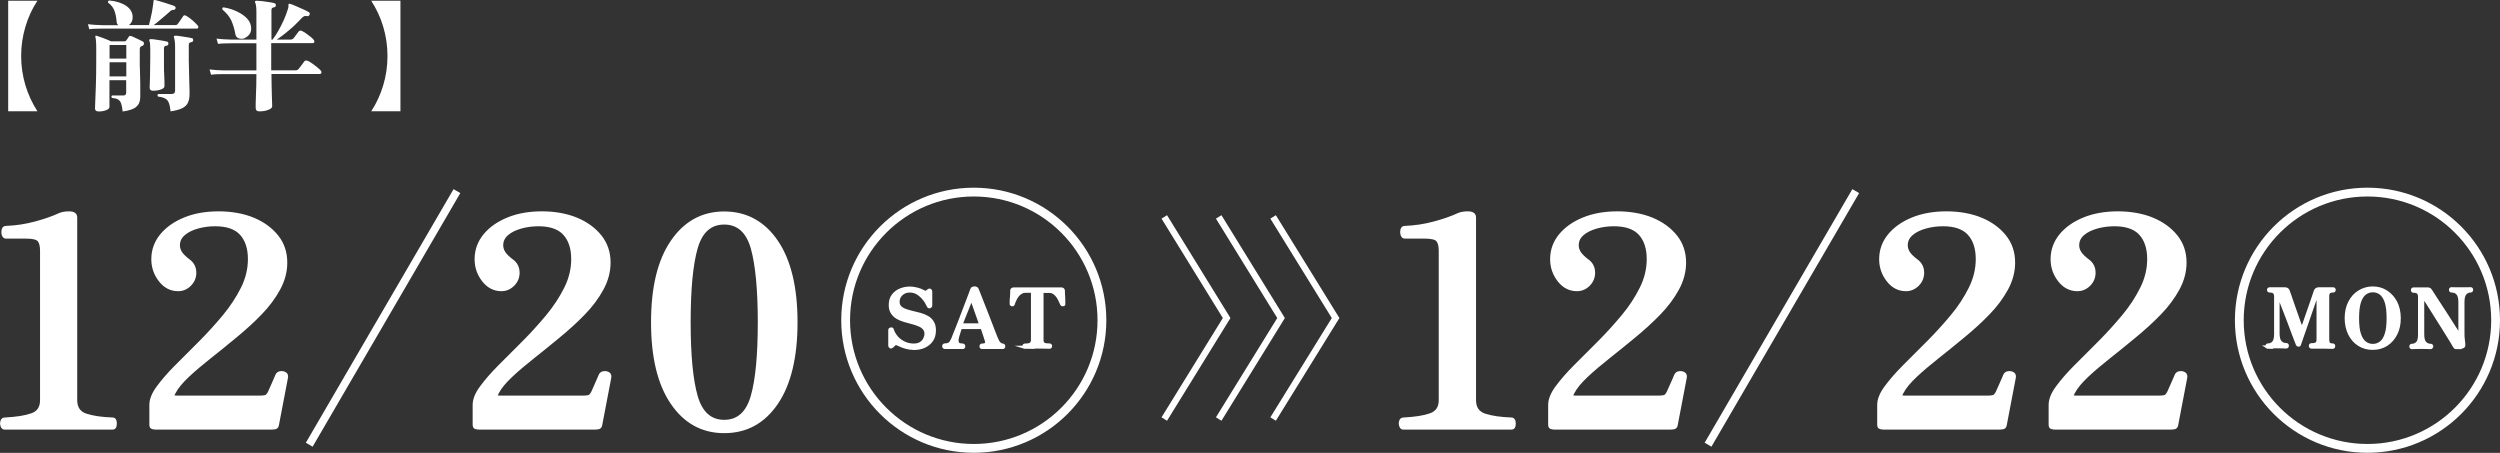
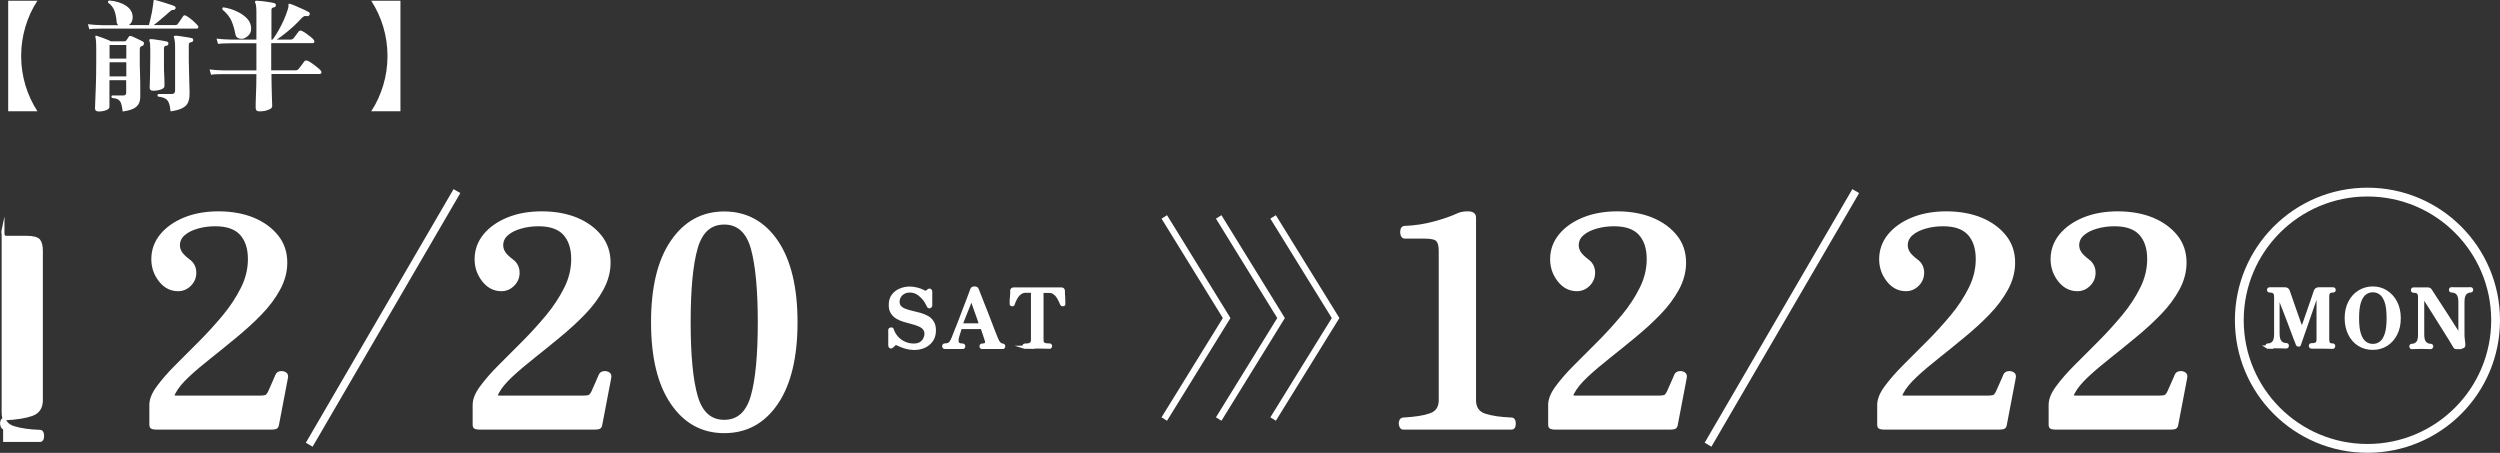
<svg xmlns="http://www.w3.org/2000/svg" id="_レイヤー_2" data-name="レイヤー 2" viewBox="0 0 204.46 37.04">
  <rect x="0" y="0" width="204.46" height="37.04" fill="#333333" stroke="none" />
  <defs>
    <style>
      .cls-1 {
        stroke-width: .64px;
      }

      .cls-1, .cls-2, .cls-3, .cls-4, .cls-5 {
        stroke: #fff;
        stroke-miterlimit: 10;
      }

      .cls-1, .cls-2, .cls-3, .cls-6 {
        fill: #fff;
      }

      .cls-2 {
        stroke-width: .25px;
      }

      .cls-3 {
        stroke-width: .23px;
      }

      .cls-4 {
        stroke-width: .53px;
      }

      .cls-4, .cls-5 {
        fill: none;
      }

      .cls-5 {
        stroke-width: .72px;
      }
    </style>
  </defs>
  <g id="_レイヤー_2-2" data-name="レイヤー 2">
    <g>
      <path class="cls-6" d="M.67,9.1V.06h2.39c-.43.65-.75,1.35-.98,2.12-.23.77-.35,1.57-.35,2.4s.12,1.63.35,2.4c.23.76.56,1.47.98,2.12H.67Z" />
      <path class="cls-6" d="M7.31,2.41l-.12-.43c.33.04.74.07,1.21.08h1.26s-.05-.07-.08-.12-.04-.09-.04-.15c-.03-.39-.1-.71-.2-.96-.1-.24-.27-.45-.5-.61-.03-.09,0-.15.09-.18.57.05,1.04.2,1.39.44.35.24.53.55.53.93,0,.15-.03.27-.08.38-.06.11-.13.19-.23.26h1.64c.04-.13.08-.29.12-.48.04-.19.09-.39.13-.6.04-.21.07-.4.09-.58,0-.05.01-.11.02-.16,0-.05,0-.1.02-.14,0-.04,0-.07.03-.09.02-.01.05-.01.09,0,.09.02.2.05.34.09.14.04.3.09.46.14.16.05.31.1.46.15.14.04.25.08.32.12.08.03.11.09.1.18-.03.08-.08.12-.16.13-.07,0-.12,0-.17.03-.05.02-.11.07-.18.14-.1.09-.23.21-.38.33s-.3.26-.46.39c-.16.13-.3.25-.44.35h1.73c.07,0,.12,0,.15-.02.03-.01.06-.04.09-.08.03-.04.08-.1.14-.19s.11-.17.17-.25.1-.15.13-.19c.05-.08.13-.09.24-.03.09.05.2.12.33.22.13.1.25.2.36.31.12.11.2.2.26.27.05.05.06.11.04.17-.02.06-.05.08-.1.08h-7.72c-.22,0-.41,0-.58.01-.17,0-.34.02-.51.04ZM8.04,9.11c-.18,0-.27-.08-.27-.25,0-.04,0-.22.02-.55.02-.33.03-.77.05-1.33s.03-1.21.03-1.95c0-.44,0-.79,0-1.06,0-.27-.01-.47-.02-.62-.01-.15-.03-.25-.05-.32-.02-.05-.01-.08.02-.1.02-.02.05-.02.09,0,.09.03.21.07.36.12.15.06.29.11.44.17.15.06.27.11.36.16h1.09c.08,0,.14-.03.18-.09.02-.03.05-.08.09-.13.04-.05.07-.1.1-.15.04-.07.1-.09.19-.06.07.02.17.06.29.12s.24.11.36.17c.12.06.22.11.3.15.07.03.11.09.1.18,0,.09-.05.15-.12.18-.04.01-.07.03-.1.04-.08.04-.12.12-.12.25,0,.26,0,.55,0,.88s0,.66.02,1c0,.33.01.65.02.94,0,.29,0,.53,0,.73s0,.31,0,.35c0,.35-.11.61-.33.8-.22.19-.59.31-1.11.38-.03-.28-.07-.5-.12-.65-.05-.15-.14-.26-.25-.33-.11-.07-.28-.11-.5-.13-.07-.07-.06-.14,0-.2h.93c.15,0,.23-.08.23-.23v-1.02h-1.37v2.19c0,.11-.1.2-.29.27s-.4.1-.63.1ZM8.96,4.79h1.37v-1.11h-1.37v1.11ZM8.96,6.25h1.37v-1.16h-1.37v1.16ZM12.51,7.42c-.18,0-.27-.08-.27-.25,0-.03,0-.13.01-.3,0-.17.01-.38.02-.62,0-.25,0-.52.01-.8,0-.28.01-.54.01-.79v-.62c0-.37-.02-.6-.07-.69-.02-.04-.02-.08,0-.11.02-.03.05-.04.1-.04.11,0,.25.01.42.04s.35.05.52.08c.17.03.3.06.39.08.09.02.13.08.12.18,0,.09-.06.15-.16.16-.13,0-.2.08-.2.21v.71c0,.23,0,.48,0,.74,0,.26,0,.51.02.75s.01.44.02.6c0,.16,0,.26,0,.3,0,.11-.1.2-.29.27-.19.07-.41.1-.64.1ZM13.95,9.11c-.03-.29-.07-.52-.14-.69-.06-.16-.16-.29-.3-.36-.14-.08-.33-.13-.58-.16-.07-.08-.06-.15.01-.21h1.08c.2,0,.3-.09.3-.26v-3.58c0-.21-.01-.39-.03-.52s-.04-.22-.06-.26-.02-.08,0-.11c.02-.03.06-.04.11-.04.1,0,.24.01.41.04s.35.05.52.08c.18.03.31.05.41.08.05,0,.09.03.1.06.01.04.02.07.02.11,0,.09-.06.15-.17.16-.13.02-.19.09-.19.21v.65c0,.16,0,.37,0,.64s.01.55.02.85c.01.3.02.59.02.87,0,.28.01.52.02.71s0,.31,0,.35c0,.28-.05.51-.14.69-.09.18-.25.33-.48.44-.22.11-.54.19-.94.25Z" />
      <path class="cls-6" d="M21.22,9.11c-.21,0-.31-.1-.31-.29,0-.03,0-.13,0-.31,0-.18.02-.4.02-.67.01-.27.02-.56.03-.87,0-.31.01-.61.01-.91h-2.62c-.22,0-.41,0-.58.01-.17,0-.34.02-.51.04l-.12-.43c.33.04.74.07,1.21.08h2.62v-2.22h-2.04c-.22,0-.42,0-.59.01-.17,0-.34.02-.51.04l-.12-.43c.33.04.74.07,1.21.08h2.05V1c0-.23-.01-.41-.03-.53-.02-.12-.04-.2-.06-.23-.03-.03-.03-.08-.02-.13.02-.03.06-.05.12-.05.09,0,.24.01.43.03.19.02.39.05.58.08.2.03.35.06.45.09.09.03.13.09.12.18,0,.09-.06.15-.16.16-.13.02-.2.09-.2.21v2.43h.09c.15-.19.3-.42.46-.7.16-.28.31-.57.45-.88s.25-.61.34-.9c.03-.08.04-.15.05-.2,0-.05,0-.1,0-.13,0-.05,0-.09.02-.11.03-.02.07-.02.12,0,.11.03.26.08.45.17.19.08.39.17.59.26.2.09.37.17.48.24.08.05.1.12.07.22-.05.09-.12.13-.22.11-.09-.02-.16-.02-.21,0s-.12.07-.2.14c-.2.22-.42.44-.66.67-.24.22-.49.43-.73.62-.24.19-.47.36-.67.49h1.12c.11,0,.19-.04.26-.11.05-.06.12-.15.21-.28.09-.13.16-.22.2-.27.07-.08.16-.1.27-.05.11.05.22.12.35.21s.25.18.36.27c.11.09.2.17.25.24.05.06.07.12.05.19s-.06.09-.12.09h-3.4v2.22h1.96c.07,0,.13,0,.16-.02.03,0,.07-.04.11-.08.03-.04.08-.1.15-.19s.12-.17.19-.25c.06-.08.1-.14.13-.18.04-.05.08-.08.12-.08s.09,0,.15.02c.11.04.23.11.38.22s.29.21.42.32c.13.11.23.2.28.26.05.06.07.12.05.19-.02.06-.06.09-.12.09h-3.96c0,.26,0,.54.01.83,0,.29.02.56.02.82.01.26.02.47.02.65,0,.18.01.29.01.33,0,.09-.05.16-.16.23-.1.06-.24.11-.4.15-.16.03-.33.05-.52.05ZM20,3.13c-.17.06-.33.06-.48,0-.15-.05-.24-.16-.27-.33-.07-.42-.19-.79-.33-1.12-.15-.32-.4-.62-.73-.9-.01-.05-.01-.09,0-.12s.05-.05.09-.06c.41.07.78.18,1.12.35.34.16.62.36.83.59s.31.5.31.79c0,.21-.05.38-.17.51-.11.13-.24.23-.38.28Z" />
      <path class="cls-6" d="M30.36,9.1c.43-.65.75-1.36.98-2.12.23-.76.35-1.56.35-2.4s-.12-1.63-.35-2.4c-.23-.77-.56-1.47-.98-2.12h2.39v9.04h-2.39Z" />
    </g>
    <g>
      <g>
-         <path class="cls-3" d="M.37,35.02c-.1,0-.17-.06-.21-.19-.05-.13-.05-.25-.01-.38.04-.13.12-.19.25-.19.94-.05,1.67-.16,2.2-.35.53-.18.79-.58.79-1.18v-12.23c0-.38-.07-.66-.21-.84-.14-.17-.49-.26-1.03-.26H.49c-.11,0-.19-.07-.23-.2s-.04-.27-.01-.41c.03-.13.11-.2.24-.2.81-.03,1.61-.15,2.39-.36.78-.21,1.44-.44,1.98-.69.22-.1.49-.14.79-.14.37,0,.55.13.55.38v14.95c0,.64.29,1.04.86,1.22.57.18,1.29.28,2.15.31.11,0,.18.06.21.19.03.13.03.25,0,.38-.03.13-.1.19-.21.19H.37Z" />
+         <path class="cls-3" d="M.37,35.02c-.1,0-.17-.06-.21-.19-.05-.13-.05-.25-.01-.38.04-.13.12-.19.25-.19.94-.05,1.67-.16,2.2-.35.53-.18.79-.58.79-1.18v-12.23c0-.38-.07-.66-.21-.84-.14-.17-.49-.26-1.03-.26H.49c-.11,0-.19-.07-.23-.2s-.04-.27-.01-.41v14.95c0,.64.29,1.04.86,1.22.57.18,1.29.28,2.15.31.11,0,.18.06.21.19.03.13.03.25,0,.38-.03.13-.1.19-.21.19H.37Z" />
        <path class="cls-3" d="M12.78,35.02c-.11,0-.21-.01-.31-.04-.1-.02-.14-.11-.14-.25v-1.62c0-.43.19-.91.58-1.44.39-.53.89-1.11,1.5-1.72.61-.61,1.26-1.26,1.95-1.95.68-.68,1.33-1.4,1.95-2.14.61-.74,1.11-1.5,1.5-2.28.39-.78.58-1.58.58-2.39,0-.89-.23-1.58-.68-2.07-.45-.49-1.16-.73-2.11-.73-.49,0-.97.06-1.43.19-.46.13-.84.31-1.13.56-.29.25-.44.55-.44.92,0,.21.06.41.18.6.12.19.34.41.66.65.33.24.5.57.5,1,0,.38-.14.71-.41.98-.27.27-.59.41-.96.41-.59,0-1.08-.25-1.48-.76-.4-.51-.6-1.09-.6-1.74,0-.73.23-1.38.7-1.96.47-.57,1.11-1.02,1.92-1.35.81-.33,1.73-.49,2.77-.49s2.01.17,2.83.51c.82.34,1.47.82,1.95,1.42s.72,1.32.72,2.15c0,.73-.19,1.45-.57,2.15-.38.7-.88,1.37-1.5,2.01-.62.64-1.29,1.25-2.02,1.85-.72.6-1.43,1.17-2.11,1.71-.68.54-1.29,1.05-1.81,1.54s-.9.94-1.12,1.37c-.1.18-.12.28-.08.31.04.03.14.05.3.05h6.78c.21,0,.36-.02.47-.05.1-.03.2-.14.3-.33.08-.18.19-.41.32-.72.13-.3.23-.53.3-.69.06-.13.17-.2.31-.21.14-.02.27.01.38.08.11.07.14.2.1.37l-.74,3.87c-.03.13-.11.2-.23.21-.12.02-.26.02-.42.02h-9.24Z" />
        <path class="cls-3" d="M39.22,35.02c-.11,0-.21-.01-.31-.04-.1-.02-.14-.11-.14-.25v-1.62c0-.43.19-.91.58-1.44.39-.53.89-1.11,1.5-1.72.61-.61,1.26-1.26,1.95-1.95.68-.68,1.33-1.4,1.95-2.14.61-.74,1.11-1.5,1.5-2.28.39-.78.58-1.58.58-2.39,0-.89-.23-1.58-.68-2.07-.45-.49-1.16-.73-2.11-.73-.49,0-.97.06-1.43.19-.46.13-.84.31-1.13.56-.29.25-.44.55-.44.92,0,.21.06.41.18.6.12.19.34.41.66.65.33.24.5.57.5,1,0,.38-.14.71-.41.98-.27.27-.59.41-.96.41-.59,0-1.08-.25-1.48-.76-.4-.51-.6-1.09-.6-1.74,0-.73.23-1.38.7-1.96.47-.57,1.11-1.02,1.92-1.35.81-.33,1.73-.49,2.77-.49s2.01.17,2.83.51c.82.34,1.47.82,1.95,1.42s.72,1.32.72,2.15c0,.73-.19,1.45-.57,2.15-.38.7-.88,1.37-1.5,2.01-.62.64-1.29,1.25-2.02,1.85-.72.6-1.43,1.17-2.11,1.71-.68.54-1.29,1.05-1.81,1.54s-.9.94-1.12,1.37c-.1.18-.12.28-.08.31.04.03.14.05.3.05h6.78c.21,0,.36-.02.47-.05.1-.03.2-.14.3-.33.08-.18.19-.41.32-.72.13-.3.23-.53.3-.69.06-.13.17-.2.31-.21.14-.02.27.01.38.08.11.07.14.2.1.37l-.74,3.87c-.03.13-.11.2-.23.21-.12.02-.26.02-.42.02h-9.24Z" />
        <path class="cls-3" d="M59.23,35.31c-1.78,0-3.21-.78-4.27-2.34-1.07-1.56-1.6-3.76-1.6-6.61s.53-5.05,1.6-6.61c1.07-1.56,2.49-2.34,4.27-2.34s3.23.78,4.29,2.34c1.06,1.56,1.59,3.77,1.59,6.61s-.53,5.05-1.59,6.61c-1.06,1.56-2.49,2.34-4.29,2.34ZM59.23,34.45c1.13,0,1.89-.68,2.28-2.03.39-1.35.58-3.37.58-6.07s-.2-4.73-.58-6.08c-.39-1.34-1.15-2.02-2.28-2.02s-1.89.67-2.28,2.02c-.39,1.35-.58,3.37-.58,6.08s.19,4.71.58,6.07c.39,1.35,1.15,2.03,2.28,2.03Z" />
      </g>
      <g>
        <g>
          <path class="cls-2" d="M74.69,28.49c-.2,0-.39-.03-.57-.08-.18-.05-.33-.1-.46-.16s-.22-.1-.27-.12c-.04-.02-.09-.03-.14-.03s-.09.03-.12.07h0s-.01.01-.03.03c-.02.02-.06.06-.14.13-.04.04-.09.06-.13.04s-.06-.05-.06-.1v-1.28c0-.05.03-.08.09-.09s.1,0,.11.05c.08.25.21.47.38.66s.38.34.62.45.5.16.77.16c.23,0,.41-.05.56-.14.14-.09.25-.21.32-.35s.11-.28.11-.42c0-.19-.05-.34-.16-.46-.11-.12-.24-.21-.42-.28-.17-.07-.36-.14-.57-.19-.21-.05-.42-.11-.62-.17s-.4-.14-.57-.24-.31-.23-.42-.4-.16-.37-.16-.63c0-.3.07-.56.22-.76s.34-.36.59-.46c.25-.11.51-.16.8-.16.15,0,.29.02.44.05.15.03.29.07.42.12s.22.09.29.13c.11.06.19.06.24,0,.04-.04.09-.08.14-.11.04-.03.07-.04.11-.02s.06.06.06.12v1.13c0,.06-.03.09-.08.11-.06.01-.09,0-.12-.07-.1-.22-.22-.42-.37-.6-.15-.18-.32-.33-.51-.45-.19-.11-.4-.17-.63-.17-.19,0-.36.04-.5.12-.15.08-.26.19-.34.32s-.12.28-.12.44c0,.18.05.33.16.44.11.11.25.2.43.26.18.07.37.12.58.17.21.05.43.1.64.16.21.06.4.14.58.24.18.1.32.24.42.41.11.17.16.39.16.66,0,.31-.07.58-.22.8-.15.22-.35.39-.61.51-.26.12-.55.17-.88.17Z" />
          <path class="cls-2" d="M77.27,28.41c-.06,0-.09-.03-.09-.09,0-.07.03-.11.09-.11.15,0,.27-.03.36-.08s.17-.16.24-.31c.04-.07.09-.19.15-.36.07-.17.15-.37.24-.6.09-.23.19-.48.29-.74.1-.26.2-.53.3-.79s.19-.51.28-.73c.09-.23.16-.42.22-.58.06-.16.1-.27.12-.33s.05-.09.08-.11c.03-.02.08-.03.15-.03s.12,0,.15.03c.03.02.06.05.08.11.04.09.09.23.17.43.08.2.17.43.27.69.1.26.21.53.32.81s.22.56.32.83c.1.27.2.51.28.73.08.22.15.39.2.5.08.2.16.34.25.42s.18.12.26.12c.06,0,.09.04.09.11,0,.06-.03.09-.09.09-.04,0-.13,0-.27,0-.14,0-.32,0-.55,0-.19,0-.37,0-.54,0-.17,0-.28,0-.32,0-.06,0-.09-.03-.09-.09,0-.07.03-.11.09-.11.14,0,.24-.02.29-.07.05-.05.08-.1.08-.16s-.01-.12-.03-.16c0,0-.02-.05-.04-.12-.02-.07-.05-.15-.08-.25-.03-.1-.07-.2-.1-.3-.04-.1-.07-.19-.09-.27-.02-.05-.04-.08-.05-.09-.02,0-.04-.01-.07-.01h-1.62s-.04,0-.05,0-.02.02-.03.05c-.02.09-.05.2-.1.33-.04.12-.08.25-.11.36-.03.12-.05.21-.05.29,0,.16.04.27.12.32.08.05.19.08.34.08.06,0,.09.04.09.11,0,.06-.03.09-.09.09-.04,0-.13,0-.25,0-.12,0-.28,0-.47,0-.17,0-.32,0-.45,0-.13,0-.22,0-.27,0ZM78.69,26.57h1.43s.04,0,.06,0c.02,0,.02-.03,0-.08-.04-.11-.08-.23-.13-.39-.05-.15-.11-.31-.17-.48-.06-.17-.12-.33-.17-.48-.05-.15-.1-.29-.14-.4-.04-.11-.07-.19-.08-.23,0-.02-.02-.04-.04-.04-.02,0-.03,0-.04.03,0,.03-.04.11-.09.23-.05.12-.11.27-.17.43-.07.17-.14.34-.21.52-.07.18-.13.34-.19.48-.05.14-.09.25-.12.31-.02.07,0,.1.05.1Z" />
          <path class="cls-2" d="M83.83,28.41c-.06,0-.09-.03-.09-.09,0-.07.03-.1.09-.1.25,0,.41-.03.49-.11s.12-.17.12-.3v-3.85c0-.09-.05-.14-.14-.14h-.4c-.17,0-.31.04-.43.12-.12.08-.22.17-.3.29-.08.12-.14.23-.19.35-.05.11-.09.21-.11.29,0,.03-.02.04-.04.05-.02,0-.04,0-.07,0h-.01s-.04-.01-.05-.03,0-.03,0-.05,0-.07,0-.17,0-.21.02-.33c0-.12.01-.24.02-.34s0-.18,0-.22c0-.1.06-.15.17-.15.02,0,.12,0,.28,0s.39,0,.68,0c.28,0,.61,0,.98,0s.69,0,.98,0c.28,0,.51,0,.68,0,.17,0,.27,0,.29,0,.11,0,.16.05.17.16,0,.03,0,.1,0,.2,0,.1.01.22.02.34,0,.13,0,.24.01.34,0,.1,0,.16,0,.17,0,.03,0,.04,0,.06,0,.01-.02.02-.06.02,0,0-.01,0-.02,0-.02,0-.03,0-.05,0-.01,0-.03-.02-.05-.06-.04-.07-.08-.17-.13-.28-.05-.11-.11-.23-.19-.34-.08-.11-.17-.21-.29-.29-.11-.08-.25-.12-.42-.12h-.43s-.07,0-.1.02c-.03.02-.04.05-.04.12v3.85c0,.07.01.14.04.2.02.06.08.11.16.14.09.04.22.05.4.05.07,0,.1.03.1.1,0,.06-.03.09-.1.09-.04,0-.15,0-.33-.01-.17,0-.4-.01-.67-.01s-.5,0-.68.01-.29.01-.34.01Z" />
        </g>
-         <circle class="cls-5" cx="79.64" cy="26.19" r="10.48" />
      </g>
      <line class="cls-1" x1="37.37" y1="15.63" x2="25.29" y2="36.37" />
      <g>
        <path class="cls-3" d="M114.76,35.02c-.1,0-.17-.06-.21-.19-.05-.13-.05-.25-.01-.38.04-.13.12-.19.25-.19.94-.05,1.67-.16,2.2-.35s.79-.58.79-1.18v-12.23c0-.38-.07-.66-.21-.84-.14-.17-.49-.26-1.03-.26h-1.65c-.11,0-.19-.07-.23-.2-.04-.14-.04-.27-.01-.41.03-.13.11-.2.24-.2.81-.03,1.61-.15,2.39-.36.78-.21,1.44-.44,1.98-.69.22-.1.49-.14.79-.14.37,0,.55.13.55.38v14.95c0,.64.29,1.04.86,1.22.57.18,1.29.28,2.15.31.11,0,.18.06.22.19.03.13.03.25,0,.38-.03.13-.1.19-.22.19h-8.83Z" />
        <path class="cls-3" d="M127.18,35.02c-.11,0-.21-.01-.31-.04-.1-.02-.14-.11-.14-.25v-1.62c0-.43.19-.91.58-1.44.39-.53.89-1.11,1.5-1.72.61-.61,1.26-1.26,1.95-1.95.68-.68,1.33-1.4,1.95-2.14s1.11-1.5,1.5-2.28c.39-.78.58-1.58.58-2.39,0-.89-.23-1.58-.68-2.07-.45-.49-1.16-.73-2.11-.73-.49,0-.97.06-1.43.19-.46.13-.84.31-1.13.56-.29.25-.44.55-.44.92,0,.21.06.41.18.6.12.19.34.41.66.65.33.24.5.57.5,1,0,.38-.14.71-.41.98-.27.27-.59.41-.96.41-.59,0-1.08-.25-1.48-.76-.4-.51-.6-1.09-.6-1.74,0-.73.23-1.38.7-1.96.47-.57,1.11-1.02,1.92-1.35.81-.33,1.74-.49,2.77-.49s2.01.17,2.83.51,1.47.82,1.95,1.42.72,1.32.72,2.15c0,.73-.19,1.45-.57,2.15-.38.7-.88,1.37-1.5,2.01-.62.64-1.29,1.25-2.02,1.85-.72.6-1.43,1.17-2.11,1.71-.68.54-1.29,1.05-1.81,1.54-.52.49-.9.94-1.12,1.37-.1.18-.12.28-.08.31.04.03.14.05.3.05h6.78c.21,0,.36-.02.47-.05.1-.03.2-.14.3-.33.08-.18.19-.41.32-.72.14-.3.23-.53.3-.69.06-.13.17-.2.31-.21.14-.02.27.01.38.08.11.07.14.2.1.37l-.74,3.87c-.03.13-.11.2-.23.21-.12.02-.26.02-.42.02h-9.24Z" />
        <path class="cls-3" d="M154.09,35.02c-.11,0-.21-.01-.31-.04-.1-.02-.14-.11-.14-.25v-1.62c0-.43.19-.91.58-1.44.39-.53.89-1.11,1.5-1.72.61-.61,1.26-1.26,1.95-1.95.68-.68,1.33-1.4,1.95-2.14s1.11-1.5,1.5-2.28c.39-.78.58-1.58.58-2.39,0-.89-.23-1.58-.68-2.07-.45-.49-1.16-.73-2.11-.73-.49,0-.97.06-1.43.19-.46.13-.84.31-1.13.56-.29.25-.44.55-.44.92,0,.21.06.41.18.6.12.19.34.41.66.65.33.24.5.57.5,1,0,.38-.14.71-.41.98-.27.27-.59.41-.96.41-.59,0-1.08-.25-1.48-.76-.4-.51-.6-1.09-.6-1.74,0-.73.23-1.38.7-1.96.47-.57,1.11-1.02,1.92-1.35.81-.33,1.74-.49,2.77-.49s2.01.17,2.83.51,1.47.82,1.95,1.42.72,1.32.72,2.15c0,.73-.19,1.45-.57,2.15-.38.7-.88,1.37-1.5,2.01-.62.64-1.29,1.25-2.02,1.85-.72.6-1.43,1.17-2.11,1.71-.68.54-1.29,1.05-1.81,1.54-.52.49-.9.94-1.12,1.37-.1.18-.12.28-.08.31.04.03.14.05.3.05h6.78c.21,0,.36-.02.47-.05.1-.03.2-.14.3-.33.08-.18.19-.41.32-.72.14-.3.23-.53.3-.69.06-.13.17-.2.31-.21.14-.02.27.01.38.08.11.07.14.2.1.37l-.74,3.87c-.03.13-.11.2-.23.21-.12.02-.26.02-.42.02h-9.24Z" />
        <path class="cls-3" d="M168.11,35.02c-.11,0-.21-.01-.31-.04-.1-.02-.14-.11-.14-.25v-1.62c0-.43.19-.91.58-1.44.39-.53.89-1.11,1.5-1.72.61-.61,1.26-1.26,1.95-1.95.68-.68,1.33-1.4,1.95-2.14s1.11-1.5,1.5-2.28c.39-.78.58-1.58.58-2.39,0-.89-.23-1.58-.68-2.07-.45-.49-1.16-.73-2.11-.73-.49,0-.97.06-1.43.19-.46.13-.84.31-1.13.56-.29.25-.44.55-.44.92,0,.21.06.41.18.6.12.19.34.41.66.65.33.24.5.57.5,1,0,.38-.14.71-.41.98-.27.27-.59.41-.96.41-.59,0-1.08-.25-1.48-.76-.4-.51-.6-1.09-.6-1.74,0-.73.23-1.38.7-1.96.47-.57,1.11-1.02,1.92-1.35.81-.33,1.74-.49,2.77-.49s2.01.17,2.83.51,1.47.82,1.95,1.42.72,1.32.72,2.15c0,.73-.19,1.45-.57,2.15-.38.7-.88,1.37-1.5,2.01-.62.64-1.29,1.25-2.02,1.85-.72.6-1.43,1.17-2.11,1.71-.68.54-1.29,1.05-1.81,1.54-.52.49-.9.94-1.12,1.37-.1.18-.12.28-.08.31.04.03.14.05.3.05h6.78c.21,0,.36-.02.47-.05.1-.03.2-.14.3-.33.08-.18.19-.41.32-.72.14-.3.23-.53.3-.69.06-.13.17-.2.31-.21.14-.02.27.01.38.08.11.07.14.2.1.37l-.74,3.87c-.03.13-.11.2-.23.21-.12.02-.26.02-.42.02h-9.24Z" />
      </g>
      <g>
        <g>
          <path class="cls-2" d="M185.49,28.41c-.06,0-.09-.04-.09-.11,0-.06.03-.09.09-.09.18,0,.33-.07.45-.2.11-.13.17-.36.17-.68v-3.07c0-.16-.04-.27-.11-.35-.07-.07-.2-.11-.38-.11-.06,0-.09-.03-.09-.09s.03-.09.09-.09c.04,0,.18,0,.41,0s.51,0,.83,0c.15,0,.24.06.28.17,0,.03.04.11.09.26s.12.33.19.55c.08.22.16.45.24.69.09.24.17.47.24.68.08.22.14.39.19.54.05.14.08.22.09.24.05.14.1.12.17-.04,0-.03.04-.11.09-.25.05-.14.11-.31.18-.52.07-.21.15-.43.23-.66.08-.23.15-.45.23-.66.07-.21.13-.39.18-.53.05-.15.08-.24.09-.27.04-.13.14-.2.29-.2.32,0,.59,0,.8,0,.22,0,.34,0,.37,0,.06,0,.09.03.09.09s-.03.09-.09.09c-.16,0-.28.03-.34.1-.06.07-.1.17-.1.29v3.59c0,.14.03.25.08.32.05.07.16.11.32.11.06,0,.09.03.09.09,0,.07-.03.11-.09.11-.04,0-.13,0-.26-.01s-.3-.01-.5-.01c-.13,0-.26,0-.4,0-.14,0-.26,0-.36,0-.1,0-.17,0-.2,0-.07,0-.1-.04-.1-.11,0-.06.03-.09.1-.09.2,0,.34-.03.42-.1.07-.06.11-.17.11-.33v-3.71s-.01-.05-.03-.05-.04,0-.05.03c0,.01-.03.1-.09.25-.06.15-.13.35-.21.6-.09.25-.18.51-.28.81-.1.29-.2.58-.3.87-.1.29-.19.56-.28.8-.08.24-.18.51-.28.81-.01.04-.03.06-.04.06-.01,0-.03,0-.05,0-.04,0-.06-.02-.08-.06,0,0-.03-.09-.09-.23-.05-.14-.13-.34-.22-.57-.09-.24-.19-.5-.29-.78-.11-.28-.21-.56-.32-.84-.11-.28-.21-.54-.3-.77-.09-.23-.16-.43-.22-.57-.05-.15-.08-.22-.09-.23,0-.01-.01-.02-.03-.01-.02,0-.02.02-.02.03v3.09c0,.33.07.57.2.7s.29.19.46.19c.07,0,.1.03.1.09,0,.07-.03.11-.1.11-.04,0-.13,0-.27-.01-.13,0-.3-.01-.49-.01-.23,0-.4,0-.52.01-.12,0-.2.01-.25.01Z" />
          <path class="cls-2" d="M194.06,28.49c-.43,0-.8-.1-1.13-.31-.33-.21-.58-.49-.77-.87-.18-.37-.28-.8-.28-1.29s.1-.94.29-1.3c.19-.37.45-.66.78-.86s.7-.31,1.1-.31.78.1,1.1.31.59.49.78.86c.19.37.29.8.29,1.3s-.09.92-.28,1.29c-.19.37-.44.66-.77.87-.33.21-.7.31-1.13.31ZM194.06,28.25c.24,0,.45-.07.64-.21.19-.14.34-.37.45-.7.11-.32.16-.77.16-1.32s-.05-1.01-.16-1.33-.26-.56-.45-.7c-.19-.14-.4-.21-.64-.21s-.45.07-.64.21c-.19.14-.34.37-.45.7s-.16.77-.16,1.33.05,1,.16,1.32c.11.33.26.56.45.7.19.14.4.21.64.21Z" />
          <path class="cls-2" d="M201.13,28.43h-.09c-.08,0-.15,0-.19,0-.04,0-.08-.05-.12-.11-.05-.09-.13-.23-.24-.41-.11-.18-.24-.39-.39-.63-.15-.24-.31-.49-.47-.75s-.33-.52-.49-.78c-.16-.25-.31-.49-.44-.7-.14-.21-.25-.39-.34-.53s-.15-.23-.17-.27c0,0-.01-.01-.03-.01-.02,0-.02.01-.02.04v3.07c0,.33.06.57.19.7.13.13.28.19.46.19.02,0,.04,0,.06.02.02.02.03.04.03.07s0,.05-.03.07c-.02.02-.04.03-.06.03-.04,0-.13,0-.27-.01s-.3-.01-.49-.01c-.23,0-.4,0-.52.01-.12,0-.2.01-.25.01-.06,0-.09-.03-.09-.1,0-.06.03-.09.09-.09.18,0,.33-.07.45-.2.12-.13.17-.36.17-.69v-3.07c0-.16-.04-.27-.11-.35-.07-.07-.2-.11-.38-.11-.06,0-.09-.03-.09-.1,0-.06.03-.09.09-.09.04,0,.15,0,.35,0s.46,0,.79,0c.07,0,.13.01.16.03s.07.06.1.11c.02.03.07.11.16.25.09.14.2.31.33.51.13.2.27.42.43.66.15.24.31.47.46.71.15.24.3.46.42.66.13.2.24.37.32.5.09.13.13.21.15.23.03.04.05.05.08.04.02-.01.04-.04.04-.07v-2.56c0-.32-.06-.55-.18-.69-.12-.14-.29-.21-.5-.21-.06,0-.09-.03-.09-.1,0-.06.03-.09.09-.09.05,0,.14,0,.28.01.14,0,.31,0,.5,0s.35,0,.49,0c.14,0,.23-.01.27-.01.07,0,.1.03.1.09,0,.07-.03.1-.1.1-.17,0-.31.07-.43.2-.12.13-.18.37-.18.69v2.5c0,.23,0,.43.03.59s.03.31.04.45c0,.05-.01.09-.05.12-.04.03-.15.05-.33.06Z" />
        </g>
        <circle class="cls-5" cx="193.62" cy="26.19" r="10.48" />
      </g>
      <line class="cls-1" x1="151.77" y1="15.63" x2="139.69" y2="36.37" />
      <g>
        <polyline class="cls-4" points="95.22 17.74 100.32 26.01 95.22 34.27" />
        <polyline class="cls-4" points="99.67 17.74 104.77 26.01 99.67 34.27" />
        <polyline class="cls-4" points="104.12 17.74 109.23 26.01 104.12 34.27" />
      </g>
    </g>
  </g>
</svg>